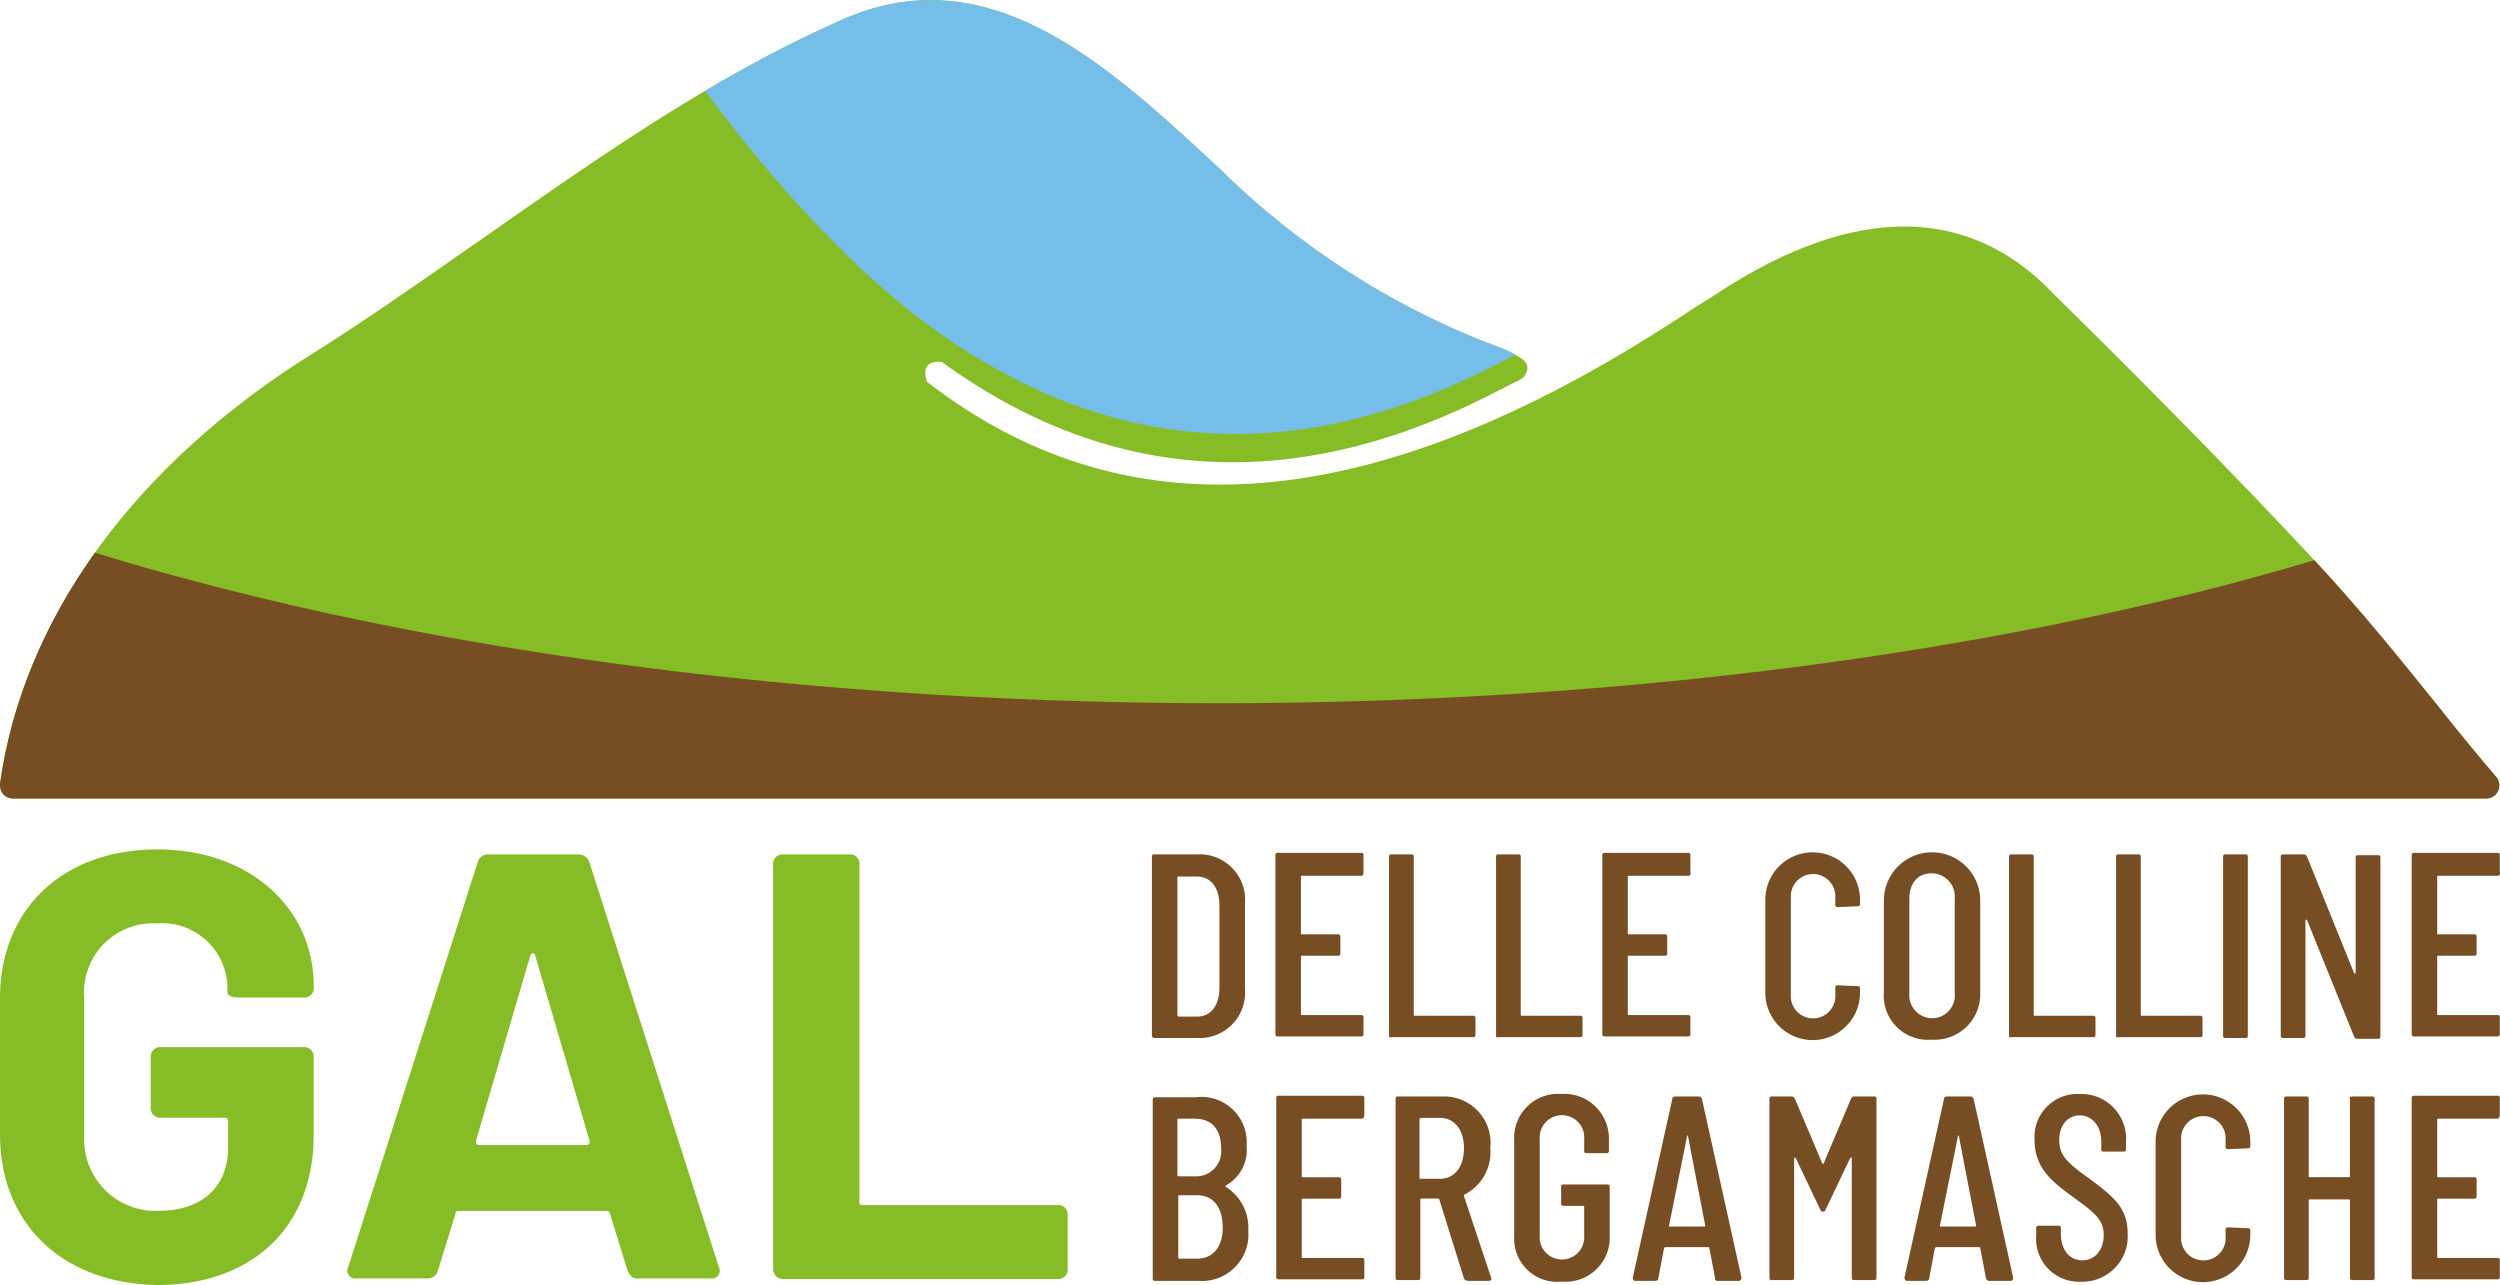
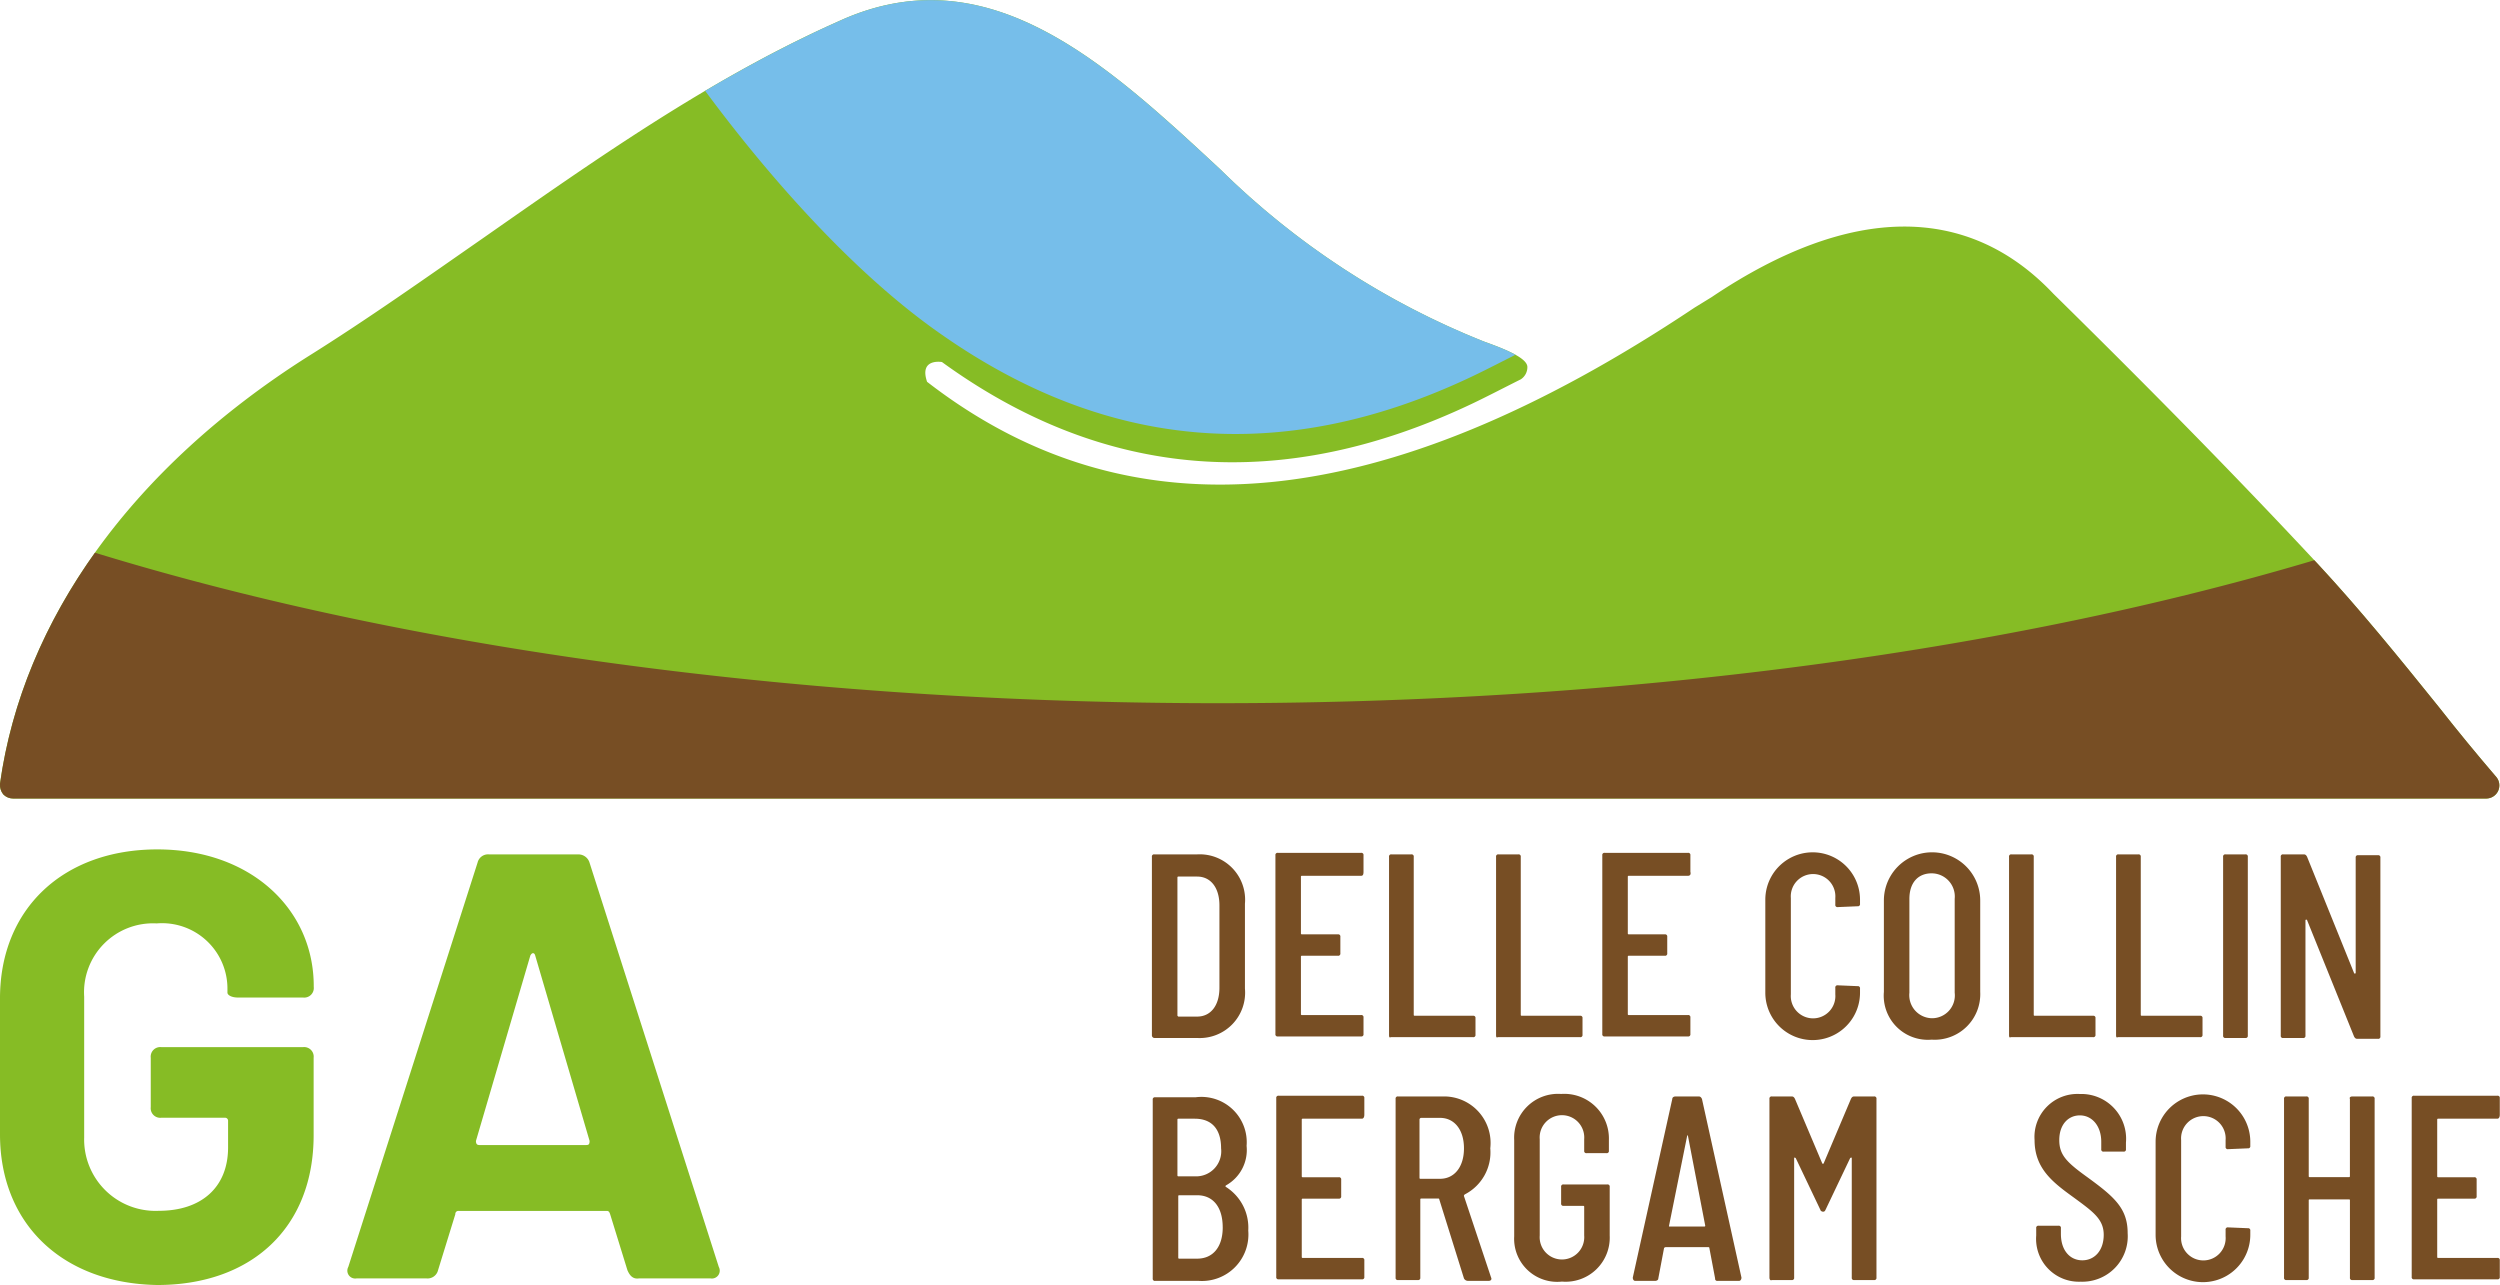
<svg xmlns="http://www.w3.org/2000/svg" width="117.612" height="60.453" viewBox="0 0 117.612 60.453">
  <defs>
    <clipPath id="clip-path">
      <path id="Tracciato_61" data-name="Tracciato 61" d="M76.255,20.1a.683.683,0,0,1-.31.581c-.852.426-1.588.813-2.324,1.162-8.909,4.222-17.276,3.564-24.907-1.976,0,0-1.085-.194-.7.93,9.606,7.437,21.421,6.314,36.1-3.486l.813-.5c6.508-4.377,12.047-4.416,16.075-.155,4.687,4.61,8.754,8.754,12.434,12.705h0c1.976,2.13,3.8,4.377,5.733,6.779q1.278,1.627,2.673,3.254a.617.617,0,0,1-.465,1.007H5.02a.641.641,0,0,1-.465-.194.714.714,0,0,1-.155-.5c1.085-7.747,6.236-14.874,14.487-20.1,2.789-1.743,5.578-3.719,8.251-5.578,5.268-3.68,10.691-7.515,16.7-10.187C50.844.614,56.422,5.8,61.806,10.8a37.35,37.35,0,0,0,12.4,8.1C75.17,19.245,76.255,19.672,76.255,20.1Z" transform="translate(-4.4 -2.835)" />
    </clipPath>
  </defs>
  <g id="GAL-Colline-Bergamasche-Logo-sito" transform="translate(-4.4 -2.835)">
    <g id="Raggruppa_17" data-name="Raggruppa 17" transform="translate(4.4 42.797)">
      <g id="Raggruppa_15" data-name="Raggruppa 15" transform="translate(0)">
        <path id="Tracciato_33" data-name="Tracciato 33" d="M4.4,119.4v-6.391c0-4.222,2.983-7.011,7.4-7.011s7.36,2.828,7.36,6.43v.039a.45.45,0,0,1-.5.5h-3.06c-.31,0-.5-.116-.5-.232v-.155a3.076,3.076,0,0,0-3.331-3.1,3.243,3.243,0,0,0-3.409,3.447v6.624A3.357,3.357,0,0,0,11.876,123c1.976,0,3.254-1.085,3.254-2.983v-1.24a.142.142,0,0,0-.155-.155H11.992a.45.45,0,0,1-.5-.5V115.8a.45.45,0,0,1,.5-.5h6.663a.45.45,0,0,1,.5.5v3.641c0,4.377-2.944,7.05-7.36,7.05C7.344,126.414,4.4,123.625,4.4,119.4Z" transform="translate(-4.4 -106)" fill="#86bc25" />
        <path id="Tracciato_34" data-name="Tracciato 34" d="M59.771,126.162l-.813-2.634c-.039-.116-.077-.155-.155-.155H51.83a.142.142,0,0,0-.155.155l-.813,2.634a.507.507,0,0,1-.542.387H47.027a.37.37,0,0,1-.387-.542l6.081-19.019a.507.507,0,0,1,.542-.387h4.183a.547.547,0,0,1,.542.387l6.081,19.019a.37.37,0,0,1-.387.542h-3.37C60.042,126.588,59.887,126.433,59.771,126.162ZM52.8,120.274h5.036c.116,0,.155-.039.155-.194l-2.557-8.716c-.039-.155-.155-.155-.232,0l-2.557,8.716C52.644,120.2,52.682,120.274,52.8,120.274Z" transform="translate(-30.254 -106.368)" fill="#86bc25" />
-         <path id="Tracciato_35" data-name="Tracciato 35" d="M98.3,126.084V107.1a.45.45,0,0,1,.5-.5h3.06a.45.45,0,0,1,.5.5v15.843c0,.116.039.155.155.155h9.142a.45.45,0,0,1,.5.5v2.479a.45.45,0,0,1-.5.5H98.8A.468.468,0,0,1,98.3,126.084Z" transform="translate(-61.927 -106.368)" fill="#86bc25" />
      </g>
      <g id="Raggruppa_16" data-name="Raggruppa 16" transform="translate(54.191 0.116)">
        <path id="Tracciato_36" data-name="Tracciato 36" d="M144.3,115.122v-8.406a.1.1,0,0,1,.116-.116h2.014a2.136,2.136,0,0,1,2.247,2.324v3.99a2.136,2.136,0,0,1-2.247,2.324h-2.014A.124.124,0,0,1,144.3,115.122Zm1.24-.891h.891c.62,0,1.046-.5,1.046-1.356V109c0-.852-.426-1.356-1.046-1.356h-.891a.038.038,0,0,0-.039.039v6.508Z" transform="translate(-144.3 -106.484)" fill="#774e24" />
        <path id="Tracciato_37" data-name="Tracciato 37" d="M163.328,107.485H160.54a.038.038,0,0,0-.039.039V110.2a.038.038,0,0,0,.039.039h1.7a.1.1,0,0,1,.116.116v.775a.1.1,0,0,1-.116.116h-1.7a.038.038,0,0,0-.039.039v2.712a.038.038,0,0,0,.039.039h2.789a.1.1,0,0,1,.116.116v.775a.1.1,0,0,1-.116.116h-3.912a.1.1,0,0,1-.116-.116v-8.406a.1.1,0,0,1,.116-.116h3.912a.1.1,0,0,1,.116.116v.775C163.445,107.446,163.406,107.485,163.328,107.485Z" transform="translate(-153.49 -106.361)" fill="#774e24" />
        <path id="Tracciato_38" data-name="Tracciato 38" d="M173.1,115.122v-8.406a.1.1,0,0,1,.116-.116h.93a.1.1,0,0,1,.116.116v7.437a.038.038,0,0,0,.039.039h2.75a.1.1,0,0,1,.116.116v.775a.1.1,0,0,1-.116.116h-3.874C173.139,115.238,173.1,115.2,173.1,115.122Z" transform="translate(-161.944 -106.484)" fill="#774e24" />
        <path id="Tracciato_39" data-name="Tracciato 39" d="M186.1,115.122v-8.406a.1.1,0,0,1,.116-.116h.93a.1.1,0,0,1,.116.116v7.437a.038.038,0,0,0,.039.039h2.75a.1.1,0,0,1,.116.116v.775a.1.1,0,0,1-.116.116h-3.874C186.139,115.238,186.1,115.2,186.1,115.122Z" transform="translate(-169.909 -106.484)" fill="#774e24" />
        <path id="Tracciato_40" data-name="Tracciato 40" d="M203.028,107.485H200.24a.038.038,0,0,0-.039.039V110.2a.038.038,0,0,0,.039.039h1.7a.1.1,0,0,1,.116.116v.775a.1.1,0,0,1-.116.116h-1.7a.038.038,0,0,0-.039.039v2.712a.038.038,0,0,0,.039.039h2.789a.1.1,0,0,1,.116.116v.775a.1.1,0,0,1-.116.116h-3.912a.1.1,0,0,1-.116-.116v-8.406a.1.1,0,0,1,.116-.116h3.912a.1.1,0,0,1,.116.116v.775C203.183,107.446,203.106,107.485,203.028,107.485Z" transform="translate(-177.812 -106.361)" fill="#774e24" />
        <path id="Tracciato_41" data-name="Tracciato 41" d="M218.8,112.985v-4.377a2.227,2.227,0,0,1,4.455,0v.194a.1.1,0,0,1-.116.116l-.93.039a.1.1,0,0,1-.116-.116v-.31a1.049,1.049,0,1,0-2.092,0v4.532a1.049,1.049,0,1,0,2.092,0v-.31a.1.1,0,0,1,.116-.116l.93.039a.1.1,0,0,1,.116.116v.194a2.227,2.227,0,1,1-4.455,0Z" transform="translate(-189.942 -106.361)" fill="#774e24" />
        <path id="Tracciato_42" data-name="Tracciato 42" d="M233.2,112.885v-4.3a2.266,2.266,0,1,1,4.532,0v4.3a2.145,2.145,0,0,1-2.285,2.247A2.076,2.076,0,0,1,233.2,112.885Zm3.331.039v-4.416a1.091,1.091,0,0,0-1.085-1.2c-.659,0-1.046.465-1.046,1.2v4.416a1.085,1.085,0,0,0,1.046,1.2A1.072,1.072,0,0,0,236.531,112.924Z" transform="translate(-198.764 -106.3)" fill="#774e24" />
        <path id="Tracciato_43" data-name="Tracciato 43" d="M248.4,115.122v-8.406a.1.1,0,0,1,.116-.116h.93a.1.1,0,0,1,.116.116v7.437a.038.038,0,0,0,.039.039h2.75a.1.1,0,0,1,.116.116v.775a.1.1,0,0,1-.116.116h-3.874C248.439,115.238,248.4,115.2,248.4,115.122Z" transform="translate(-208.076 -106.484)" fill="#774e24" />
        <path id="Tracciato_44" data-name="Tracciato 44" d="M261.4,115.122v-8.406a.1.1,0,0,1,.116-.116h.93a.1.1,0,0,1,.116.116v7.437a.038.038,0,0,0,.039.039h2.75a.1.1,0,0,1,.116.116v.775a.1.1,0,0,1-.116.116h-3.874C261.439,115.238,261.4,115.2,261.4,115.122Z" transform="translate(-216.041 -106.484)" fill="#774e24" />
        <path id="Tracciato_45" data-name="Tracciato 45" d="M274.4,115.122v-8.406a.1.1,0,0,1,.116-.116h.93a.1.1,0,0,1,.116.116v8.406a.1.1,0,0,1-.116.116h-.93A.1.1,0,0,1,274.4,115.122Z" transform="translate(-224.005 -106.484)" fill="#774e24" />
        <path id="Tracciato_46" data-name="Tracciato 46" d="M281.4,115.122v-8.406a.1.1,0,0,1,.116-.116h.968c.077,0,.116.039.155.116l2.208,5.462c0,.039.078.039.078,0v-5.423a.1.1,0,0,1,.116-.116h.93a.1.1,0,0,1,.116.116v8.406a.1.1,0,0,1-.116.116H285c-.077,0-.116-.039-.155-.116L282.64,109.7c0-.039-.078-.039-.078,0v5.423a.1.1,0,0,1-.116.116h-.93A.1.1,0,0,1,281.4,115.122Z" transform="translate(-228.293 -106.484)" fill="#774e24" />
-         <path id="Tracciato_47" data-name="Tracciato 47" d="M301.329,107.485H298.54a.038.038,0,0,0-.039.039V110.2a.038.038,0,0,0,.039.039h1.7a.1.1,0,0,1,.116.116v.775a.1.1,0,0,1-.116.116h-1.7a.038.038,0,0,0-.039.039v2.712a.038.038,0,0,0,.039.039h2.789a.1.1,0,0,1,.116.116v.775a.1.1,0,0,1-.116.116h-3.912a.1.1,0,0,1-.116-.116v-8.406a.1.1,0,0,1,.116-.116h3.912a.1.1,0,0,1,.116.116v.775C301.483,107.446,301.406,107.485,301.329,107.485Z" transform="translate(-238.034 -106.361)" fill="#774e24" />
        <path id="Tracciato_48" data-name="Tracciato 48" d="M146.569,144.738h-2.053a.1.1,0,0,1-.116-.116v-8.406a.1.1,0,0,1,.116-.116h1.9a2.132,2.132,0,0,1,2.4,2.285,1.906,1.906,0,0,1-.968,1.859c-.039.039-.039.039,0,.077a2.265,2.265,0,0,1,1.046,2.053A2.186,2.186,0,0,1,146.569,144.738Zm-1.007-7.592v2.634a.038.038,0,0,0,.039.039h.775a1.182,1.182,0,0,0,1.24-1.317c0-.891-.426-1.394-1.24-1.394H145.6A.038.038,0,0,0,145.562,137.146Zm2.13,5.074c0-.968-.465-1.511-1.2-1.511h-.852a.038.038,0,0,0-.039.039v2.905a.038.038,0,0,0,.039.039h.852C147.228,143.692,147.693,143.15,147.693,142.22Z" transform="translate(-144.361 -124.557)" fill="#774e24" />
        <path id="Tracciato_49" data-name="Tracciato 49" d="M163.429,136.985H160.64a.038.038,0,0,0-.039.039V139.7a.038.038,0,0,0,.039.039h1.7a.1.1,0,0,1,.116.116v.775a.1.1,0,0,1-.116.116h-1.7a.038.038,0,0,0-.039.039v2.711a.038.038,0,0,0,.039.039h2.789a.1.1,0,0,1,.116.116v.775a.1.1,0,0,1-.116.116h-3.912a.1.1,0,0,1-.116-.116v-8.406a.1.1,0,0,1,.116-.116h3.912a.1.1,0,0,1,.116.116v.775C163.545,136.907,163.506,136.985,163.429,136.985Z" transform="translate(-153.551 -124.434)" fill="#774e24" />
        <path id="Tracciato_50" data-name="Tracciato 50" d="M177.115,144.561l-1.162-3.719a.038.038,0,0,0-.039-.039H175.1a.038.038,0,0,0-.039.039v3.68a.1.1,0,0,1-.116.116h-.93a.1.1,0,0,1-.116-.116v-8.406a.1.1,0,0,1,.116-.116h2.208a2.189,2.189,0,0,1,2.13,2.44,2.223,2.223,0,0,1-1.2,2.169c-.039.039-.039.039-.039.077l1.278,3.835c.039.077,0,.155-.116.155h-.968A.213.213,0,0,1,177.115,144.561Zm-2.092-7.476v2.75a.038.038,0,0,0,.039.039h.93c.659,0,1.123-.542,1.123-1.433s-.465-1.433-1.123-1.433H175.1A.083.083,0,0,0,175.023,137.085Z" transform="translate(-162.434 -124.496)" fill="#774e24" />
        <path id="Tracciato_51" data-name="Tracciato 51" d="M188.3,142.4v-4.532a2.064,2.064,0,0,1,2.208-2.169,2.1,2.1,0,0,1,2.247,2.169v.5a.1.1,0,0,1-.116.116h-.93a.1.1,0,0,1-.116-.116v-.542a1.049,1.049,0,1,0-2.092,0v4.532a1.049,1.049,0,1,0,2.092,0v-1.356a.038.038,0,0,0-.039-.039h-.93a.1.1,0,0,1-.116-.116v-.775a.1.1,0,0,1,.116-.116h2.053a.1.1,0,0,1,.116.116v2.285a2.075,2.075,0,0,1-2.247,2.169A2.026,2.026,0,0,1,188.3,142.4Z" transform="translate(-171.256 -124.312)" fill="#774e24" />
        <path id="Tracciato_52" data-name="Tracciato 52" d="M206.574,144.561l-.271-1.433c0-.039-.039-.039-.077-.039h-1.976a.135.135,0,0,0-.077.039l-.271,1.433c0,.077-.077.116-.155.116h-.93c-.077,0-.116-.077-.116-.155l1.859-8.406c0-.077.077-.116.155-.116H205.8c.077,0,.116.039.155.116l1.859,8.406c0,.077-.039.155-.116.155H206.69A.1.1,0,0,1,206.574,144.561Zm-2.13-2.44h1.627a.038.038,0,0,0,.039-.039l-.813-4.222c0-.039-.039-.039-.039,0l-.852,4.222C204.4,142.12,204.4,142.12,204.443,142.12Z" transform="translate(-180.078 -124.496)" fill="#774e24" />
        <path id="Tracciato_53" data-name="Tracciato 53" d="M219.3,144.522v-8.406a.1.1,0,0,1,.116-.116h.93c.077,0,.116.039.155.116l1.278,3.021c0,.039.077.039.077,0l1.278-3.021c.039-.077.077-.116.155-.116h.93a.1.1,0,0,1,.116.116v8.406a.1.1,0,0,1-.116.116h-.93a.1.1,0,0,1-.116-.116v-5.617c0-.039-.039-.039-.078,0l-1.162,2.44c-.039.077-.077.077-.116.077s-.116-.039-.116-.077l-1.162-2.44c-.039-.039-.077-.039-.077,0v5.617a.1.1,0,0,1-.116.116h-.93C219.339,144.677,219.3,144.6,219.3,144.522Z" transform="translate(-190.248 -124.496)" fill="#774e24" />
-         <path id="Tracciato_54" data-name="Tracciato 54" d="M239.535,144.561l-.271-1.433c0-.039-.039-.039-.077-.039h-1.976a.135.135,0,0,0-.077.039l-.271,1.433c0,.077-.077.116-.155.116h-.891c-.077,0-.116-.077-.116-.155l1.859-8.406c0-.077.077-.116.155-.116H238.8c.078,0,.116.039.155.116l1.859,8.406c0,.077-.039.155-.116.155H239.69C239.612,144.677,239.574,144.638,239.535,144.561Zm-2.13-2.44h1.627a.038.038,0,0,0,.039-.039l-.813-4.222c0-.039-.039-.039-.039,0l-.852,4.222A.038.038,0,0,0,237.4,142.12Z" transform="translate(-200.296 -124.496)" fill="#774e24" />
        <path id="Tracciato_55" data-name="Tracciato 55" d="M251.577,142.363v-.349a.1.1,0,0,1,.116-.116h.93a.1.1,0,0,1,.116.116v.271c0,.775.426,1.24,1.007,1.24s1.007-.465,1.007-1.2-.5-1.085-1.394-1.743c-.968-.7-1.859-1.356-1.859-2.712a2.023,2.023,0,0,1,2.13-2.169,2.106,2.106,0,0,1,2.169,2.285v.31a.1.1,0,0,1-.116.116h-.93a.1.1,0,0,1-.116-.116v-.349c0-.736-.426-1.24-1.007-1.24-.542,0-.968.426-.968,1.162,0,.7.349,1.046,1.317,1.743,1.278.93,1.9,1.472,1.9,2.634a2.136,2.136,0,0,1-2.208,2.285A2.014,2.014,0,0,1,251.577,142.363Z" transform="translate(-209.975 -124.312)" fill="#774e24" />
        <path id="Tracciato_56" data-name="Tracciato 56" d="M266.2,142.385v-4.377a2.227,2.227,0,0,1,4.455,0v.194a.1.1,0,0,1-.116.116l-.93.039a.1.1,0,0,1-.116-.116v-.31a1.049,1.049,0,1,0-2.092,0v4.532a1.049,1.049,0,1,0,2.092,0v-.31a.1.1,0,0,1,.116-.116l.93.039a.1.1,0,0,1,.116.116v.194a2.227,2.227,0,1,1-4.455,0Z" transform="translate(-218.981 -124.373)" fill="#774e24" />
        <path id="Tracciato_57" data-name="Tracciato 57" d="M285.015,136h.93a.1.1,0,0,1,.116.116v8.406a.1.1,0,0,1-.116.116h-.93a.1.1,0,0,1-.116-.116v-3.641a.038.038,0,0,0-.039-.039H283a.038.038,0,0,0-.039.039v3.641a.1.1,0,0,1-.116.116h-.93a.1.1,0,0,1-.116-.116v-8.406a.1.1,0,0,1,.116-.116h.93a.1.1,0,0,1,.116.116v3.641a.038.038,0,0,0,.039.039h1.859a.038.038,0,0,0,.039-.039v-3.641C284.86,136.039,284.938,136,285.015,136Z" transform="translate(-228.538 -124.496)" fill="#774e24" />
        <path id="Tracciato_58" data-name="Tracciato 58" d="M301.329,136.985H298.54a.038.038,0,0,0-.039.039V139.7a.038.038,0,0,0,.039.039h1.7a.1.1,0,0,1,.116.116v.775a.1.1,0,0,1-.116.116h-1.7a.038.038,0,0,0-.039.039v2.711a.038.038,0,0,0,.039.039h2.789a.1.1,0,0,1,.116.116v.775a.1.1,0,0,1-.116.116h-3.912a.1.1,0,0,1-.116-.116v-8.406a.1.1,0,0,1,.116-.116h3.912a.1.1,0,0,1,.116.116v.775C301.445,136.907,301.406,136.985,301.329,136.985Z" transform="translate(-238.034 -124.434)" fill="#774e24" />
      </g>
    </g>
    <g id="Raggruppa_22" data-name="Raggruppa 22" transform="translate(4.4 2.835)">
      <path id="Tracciato_59" data-name="Tracciato 59" d="M76.255,20.1a.683.683,0,0,1-.31.581c-.852.426-1.588.813-2.324,1.162-8.909,4.222-17.276,3.564-24.907-1.976,0,0-1.085-.194-.7.93,9.606,7.437,21.421,6.314,36.1-3.486l.813-.5c6.508-4.377,12.047-4.416,16.075-.155,4.687,4.61,8.754,8.754,12.434,12.705h0c1.976,2.13,3.8,4.377,5.733,6.779q1.278,1.627,2.673,3.254a.617.617,0,0,1-.465,1.007H5.02a.641.641,0,0,1-.465-.194.714.714,0,0,1-.155-.5c1.085-7.747,6.236-14.874,14.487-20.1,2.789-1.743,5.578-3.719,8.251-5.578,5.268-3.68,10.691-7.515,16.7-10.187C50.844.614,56.422,5.8,61.806,10.8a37.35,37.35,0,0,0,12.4,8.1C75.17,19.245,76.255,19.672,76.255,20.1Z" transform="translate(-4.4 -2.835)" fill="#86bc25" />
      <g id="Raggruppa_19" data-name="Raggruppa 19" transform="translate(0 0)">
        <g id="Raggruppa_18" data-name="Raggruppa 18" clip-path="url(#clip-path)">
          <path id="Tracciato_60" data-name="Tracciato 60" d="M126.308,9.669a.683.683,0,0,1-.31.581c-.852.426-1.588.813-2.324,1.162-8.909,4.222-17.2,3.409-24.907-1.976C91.949,4.711,86.1-4.2,86.1-4.2l12.279-7.9,22.932,3.06s9.839,5.268,9.955,5.462-1.433,8.87-1.433,8.87L128.67,9.476Z" transform="translate(-54.453 6.315)" fill="#76beea" />
        </g>
      </g>
      <g id="Raggruppa_21" data-name="Raggruppa 21" transform="translate(0 0)">
        <g id="Raggruppa_20" data-name="Raggruppa 20" clip-path="url(#clip-path)">
          <path id="Tracciato_62" data-name="Tracciato 62" d="M120.289,81.471c-2.944-4.881-5.539-9.568-8.367-13.945C80.2,78.023,32.282,77.869.79,67.1A44.487,44.487,0,0,0-3.2,81.471Z" transform="translate(0.256 -42.207)" fill="#774e24" />
        </g>
      </g>
    </g>
  </g>
</svg>